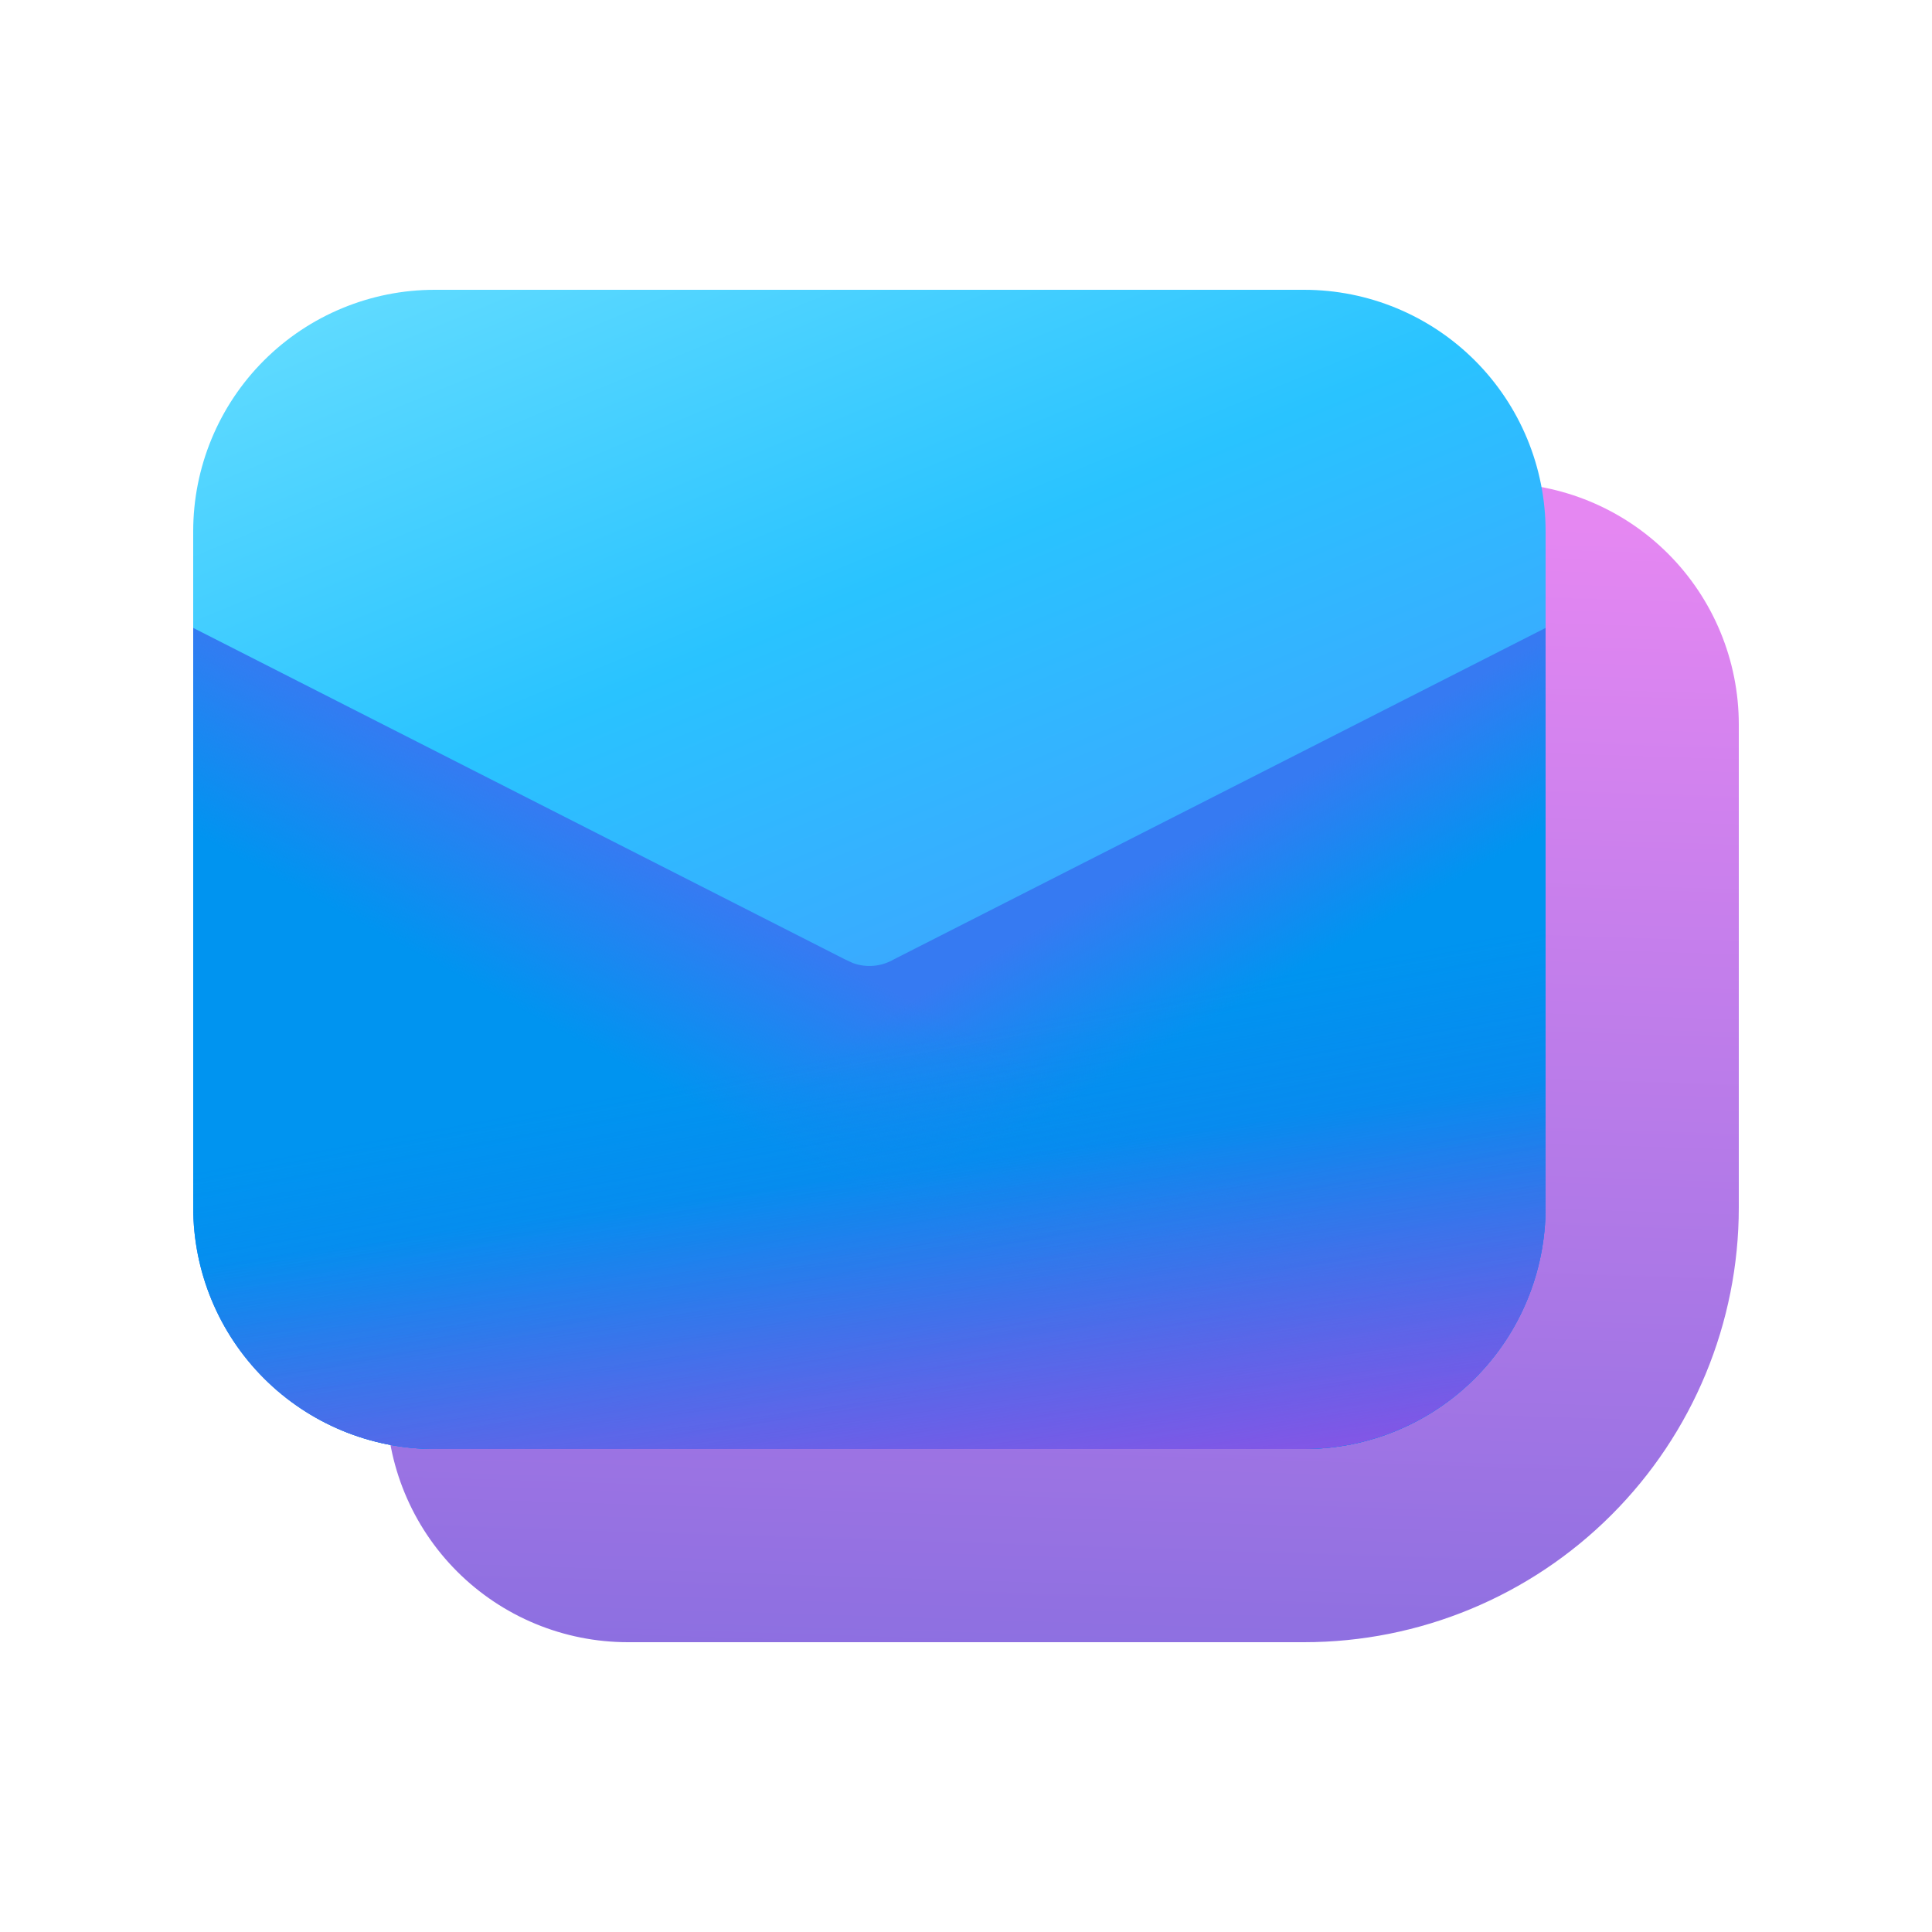
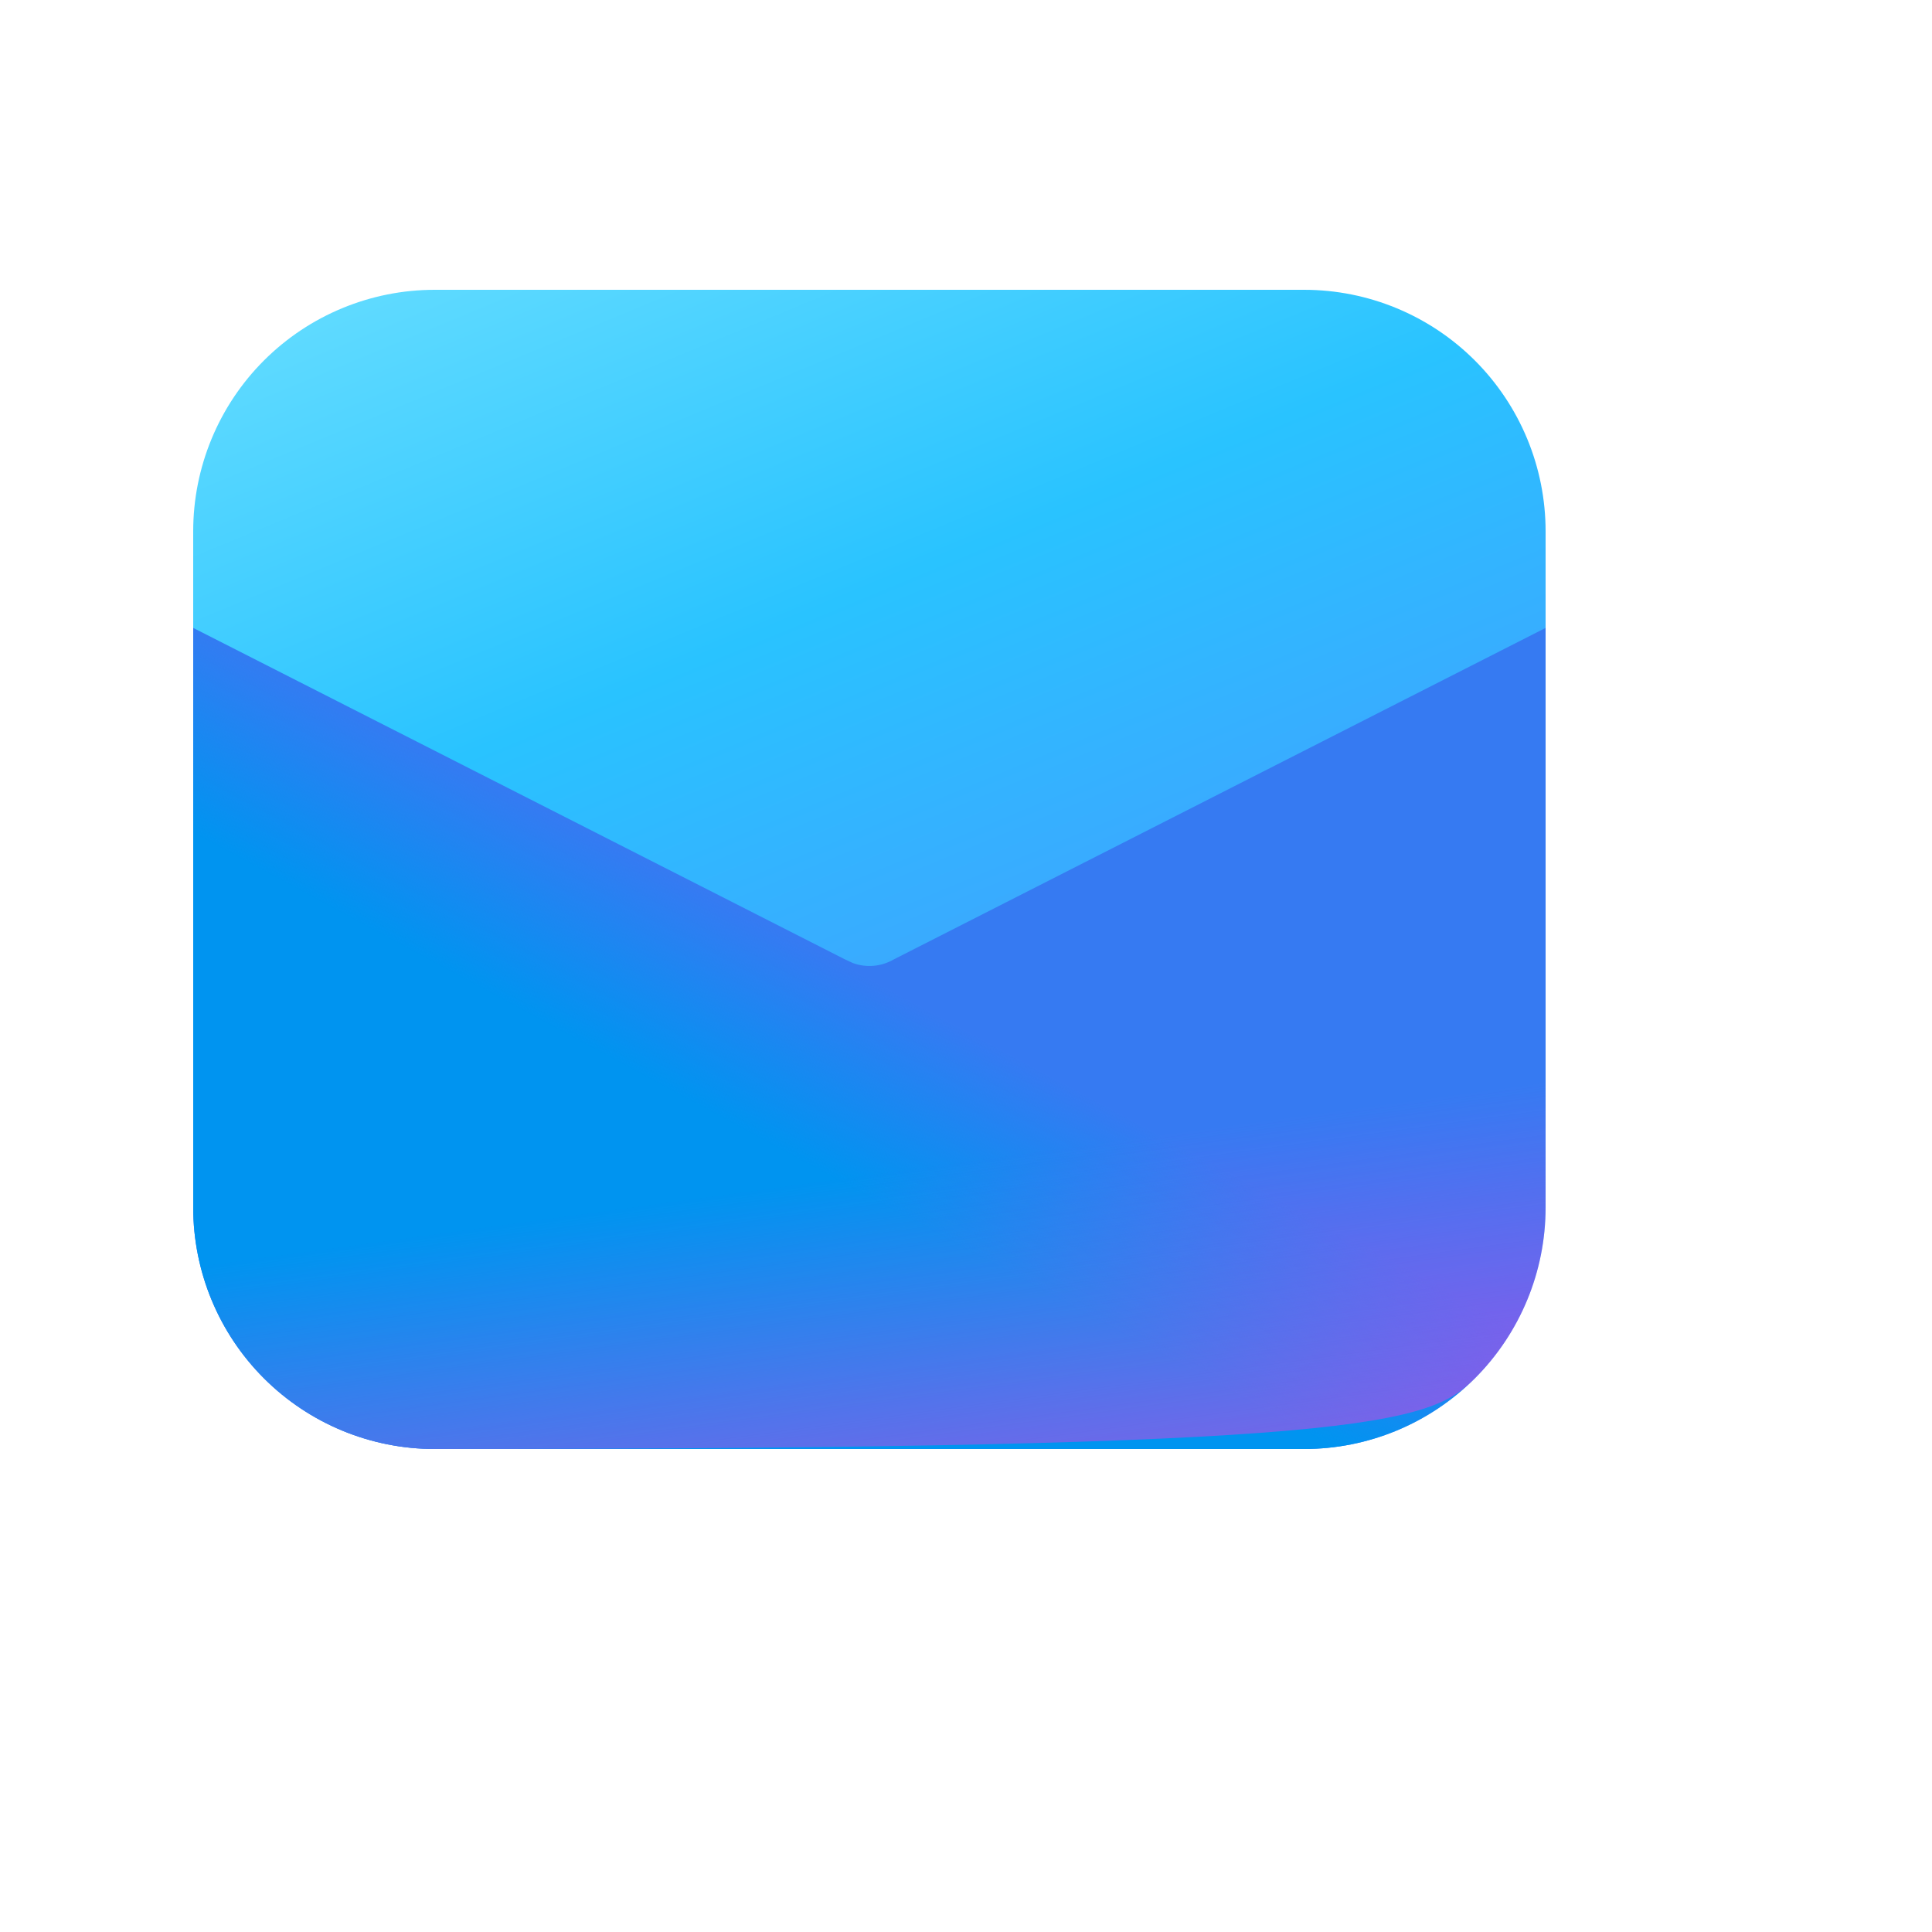
<svg xmlns="http://www.w3.org/2000/svg" width="20" height="20" viewBox="0 0 20 20" fill="none">
-   <path d="M4 7.5V14.5C4 15.163 4.263 15.799 4.732 16.268C5.201 16.737 5.837 17 6.5 17H13.5C14.694 17 15.838 16.526 16.682 15.682C17.526 14.838 18 13.694 18 12.5V7.5C18 6.837 17.737 6.201 17.268 5.732C16.799 5.263 16.163 5 15.5 5H6.5C5.837 5 5.201 5.263 4.732 5.732C4.263 6.201 4 6.837 4 7.5Z" fill="url(#paint0_linear_1_62)" />
  <path d="M2 5.5V12.5C2 13.163 2.263 13.799 2.732 14.268C3.201 14.737 3.837 15 4.5 15H13.5C14.163 15 14.799 14.737 15.268 14.268C15.737 13.799 16 13.163 16 12.5V5.5H2Z" fill="#367AF2" />
-   <path d="M2 5.5V12.5C2 13.163 2.263 13.799 2.732 14.268C3.201 14.737 3.837 15 4.5 15H13.5C14.163 15 14.799 14.737 15.268 14.268C15.737 13.799 16 13.163 16 12.5V5.5H2Z" fill="url(#paint1_linear_1_62)" />
  <path d="M2 5.5V12.5C2 13.163 2.263 13.799 2.732 14.268C3.201 14.737 3.837 15 4.5 15H13.5C14.163 15 14.799 14.737 15.268 14.268C15.737 13.799 16 13.163 16 12.5V5.5H2Z" fill="url(#paint2_linear_1_62)" />
-   <path d="M2 5.5V12.5C2 13.163 2.263 13.799 2.732 14.268C3.201 14.737 3.837 15 4.5 15H13.5C14.163 15 14.799 14.737 15.268 14.268C15.737 13.799 16 13.163 16 12.5V5.5H2Z" fill="url(#paint3_linear_1_62)" fill-opacity="0.75" />
-   <path d="M2 5.5V12.5C2 13.163 2.263 13.799 2.732 14.268C3.201 14.737 3.837 15 4.5 15H13.5C14.163 15 14.799 14.737 15.268 14.268C15.737 13.799 16 13.163 16 12.5V5.5H2Z" fill="url(#paint4_linear_1_62)" fill-opacity="0.7" />
+   <path d="M2 5.5V12.5C2 13.163 2.263 13.799 2.732 14.268C3.201 14.737 3.837 15 4.5 15C14.163 15 14.799 14.737 15.268 14.268C15.737 13.799 16 13.163 16 12.5V5.5H2Z" fill="url(#paint4_linear_1_62)" fill-opacity="0.7" />
  <path d="M16 5.5C16 4.837 15.737 4.201 15.268 3.732C14.799 3.263 14.163 3 13.5 3H4.5C3.837 3 3.201 3.263 2.732 3.732C2.263 4.201 2 4.837 2 5.5V6.5L8.746 9.931L8.828 9.969C8.897 9.995 8.972 10.004 9.045 9.998C9.119 9.991 9.19 9.968 9.254 9.931L16 6.5V5.5Z" fill="url(#paint5_linear_1_62)" />
  <defs>
    <linearGradient id="paint0_linear_1_62" x1="2.25" y1="5" x2="1.818" y2="18.448" gradientUnits="userSpaceOnUse">
      <stop stop-color="#E587F2" />
      <stop offset="1" stop-color="#816CDE" />
    </linearGradient>
    <linearGradient id="paint1_linear_1_62" x1="10.777" y1="7.362" x2="14.975" y2="14.716" gradientUnits="userSpaceOnUse">
      <stop offset="0.228" stop-color="#0094F0" stop-opacity="0" />
      <stop offset="0.431" stop-color="#0094F0" />
    </linearGradient>
    <linearGradient id="paint2_linear_1_62" x1="7" y1="6.5" x2="2.333" y2="15.167" gradientUnits="userSpaceOnUse">
      <stop offset="0.228" stop-color="#0094F0" stop-opacity="0" />
      <stop offset="0.431" stop-color="#0094F0" />
    </linearGradient>
    <linearGradient id="paint3_linear_1_62" x1="12.391" y1="10.25" x2="13.408" y2="15.858" gradientUnits="userSpaceOnUse">
      <stop stop-color="#2764E7" stop-opacity="0" />
      <stop offset="1" stop-color="#2764E7" />
    </linearGradient>
    <linearGradient id="paint4_linear_1_62" x1="11.167" y1="6.667" x2="12.472" y2="16.222" gradientUnits="userSpaceOnUse">
      <stop offset="0.533" stop-color="#DD3CE2" stop-opacity="0" />
      <stop offset="1" stop-color="#DD3CE2" />
    </linearGradient>
    <linearGradient id="paint5_linear_1_62" x1="6.159" y1="0.818" x2="11.095" y2="12.729" gradientUnits="userSpaceOnUse">
      <stop stop-color="#6CE0FF" />
      <stop offset="0.462" stop-color="#29C3FF" />
      <stop offset="1" stop-color="#4894FE" />
    </linearGradient>
  </defs>
</svg>